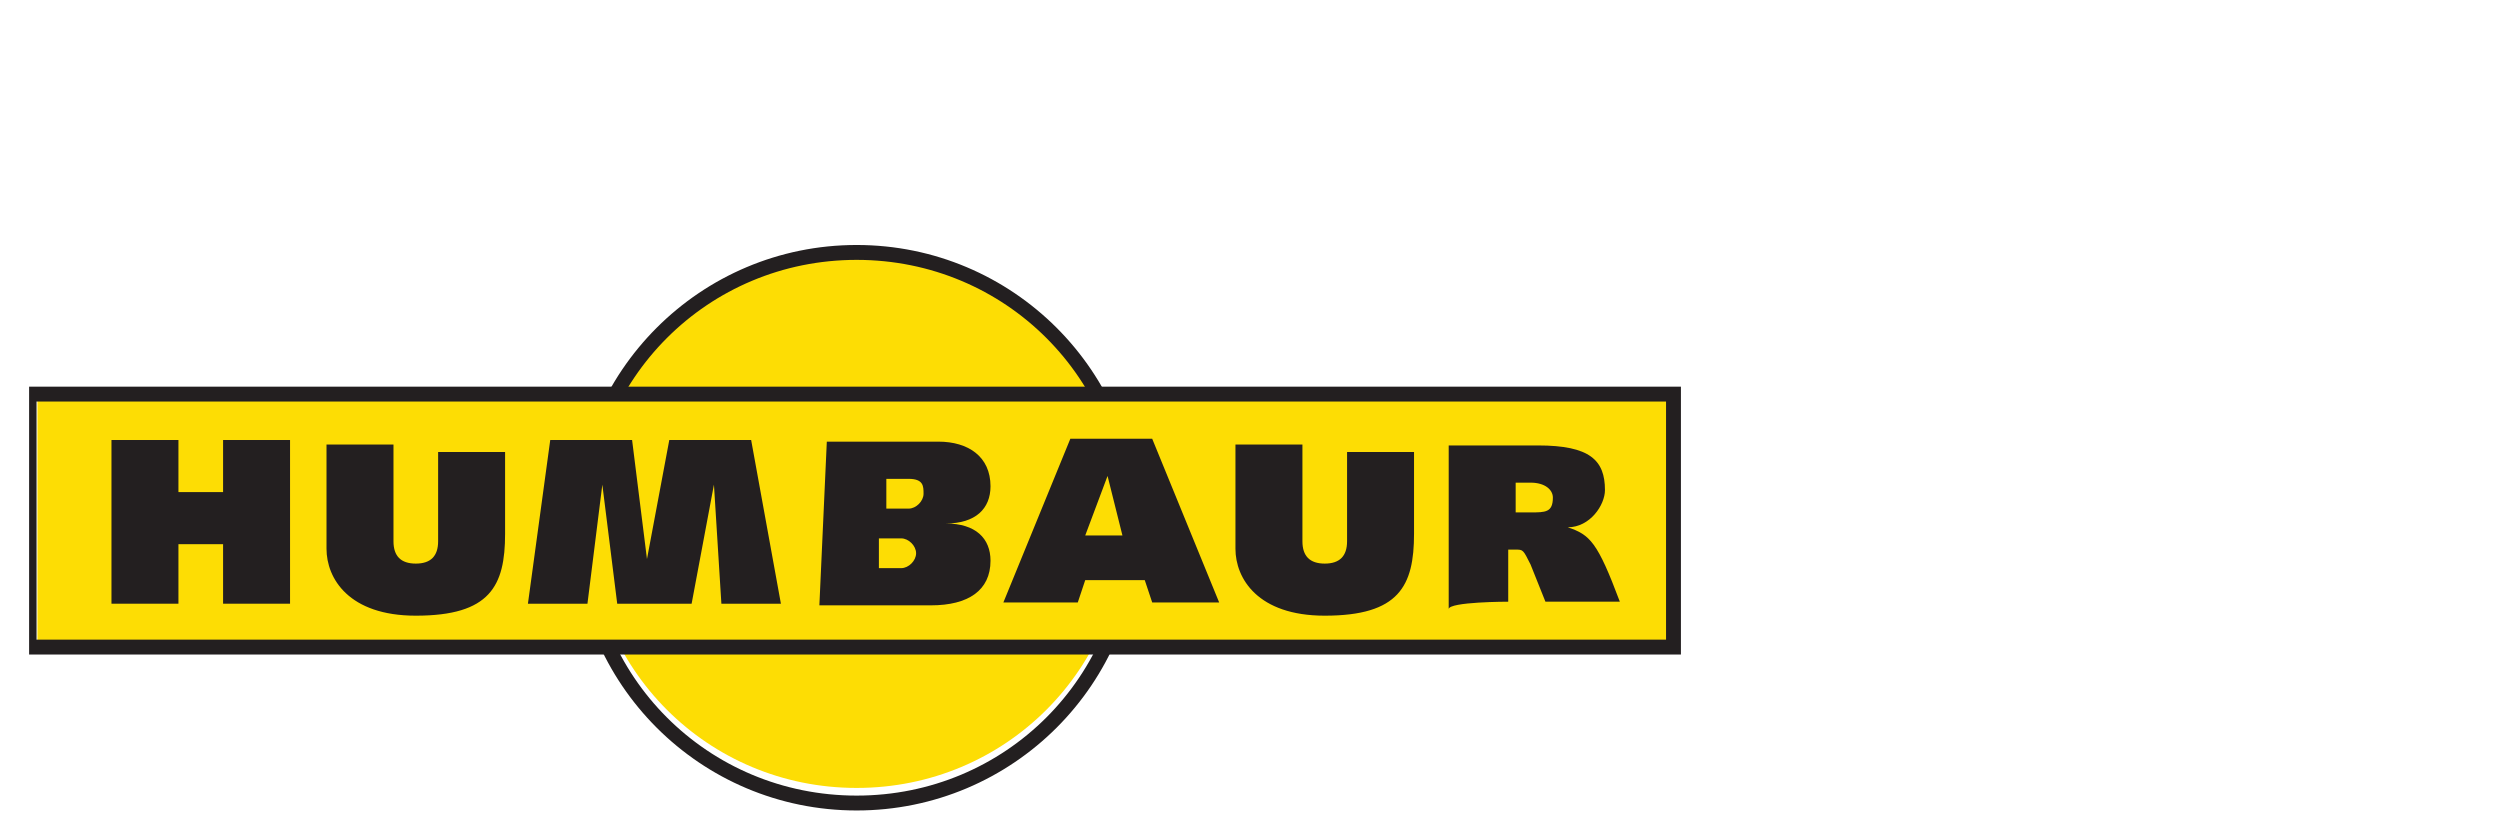
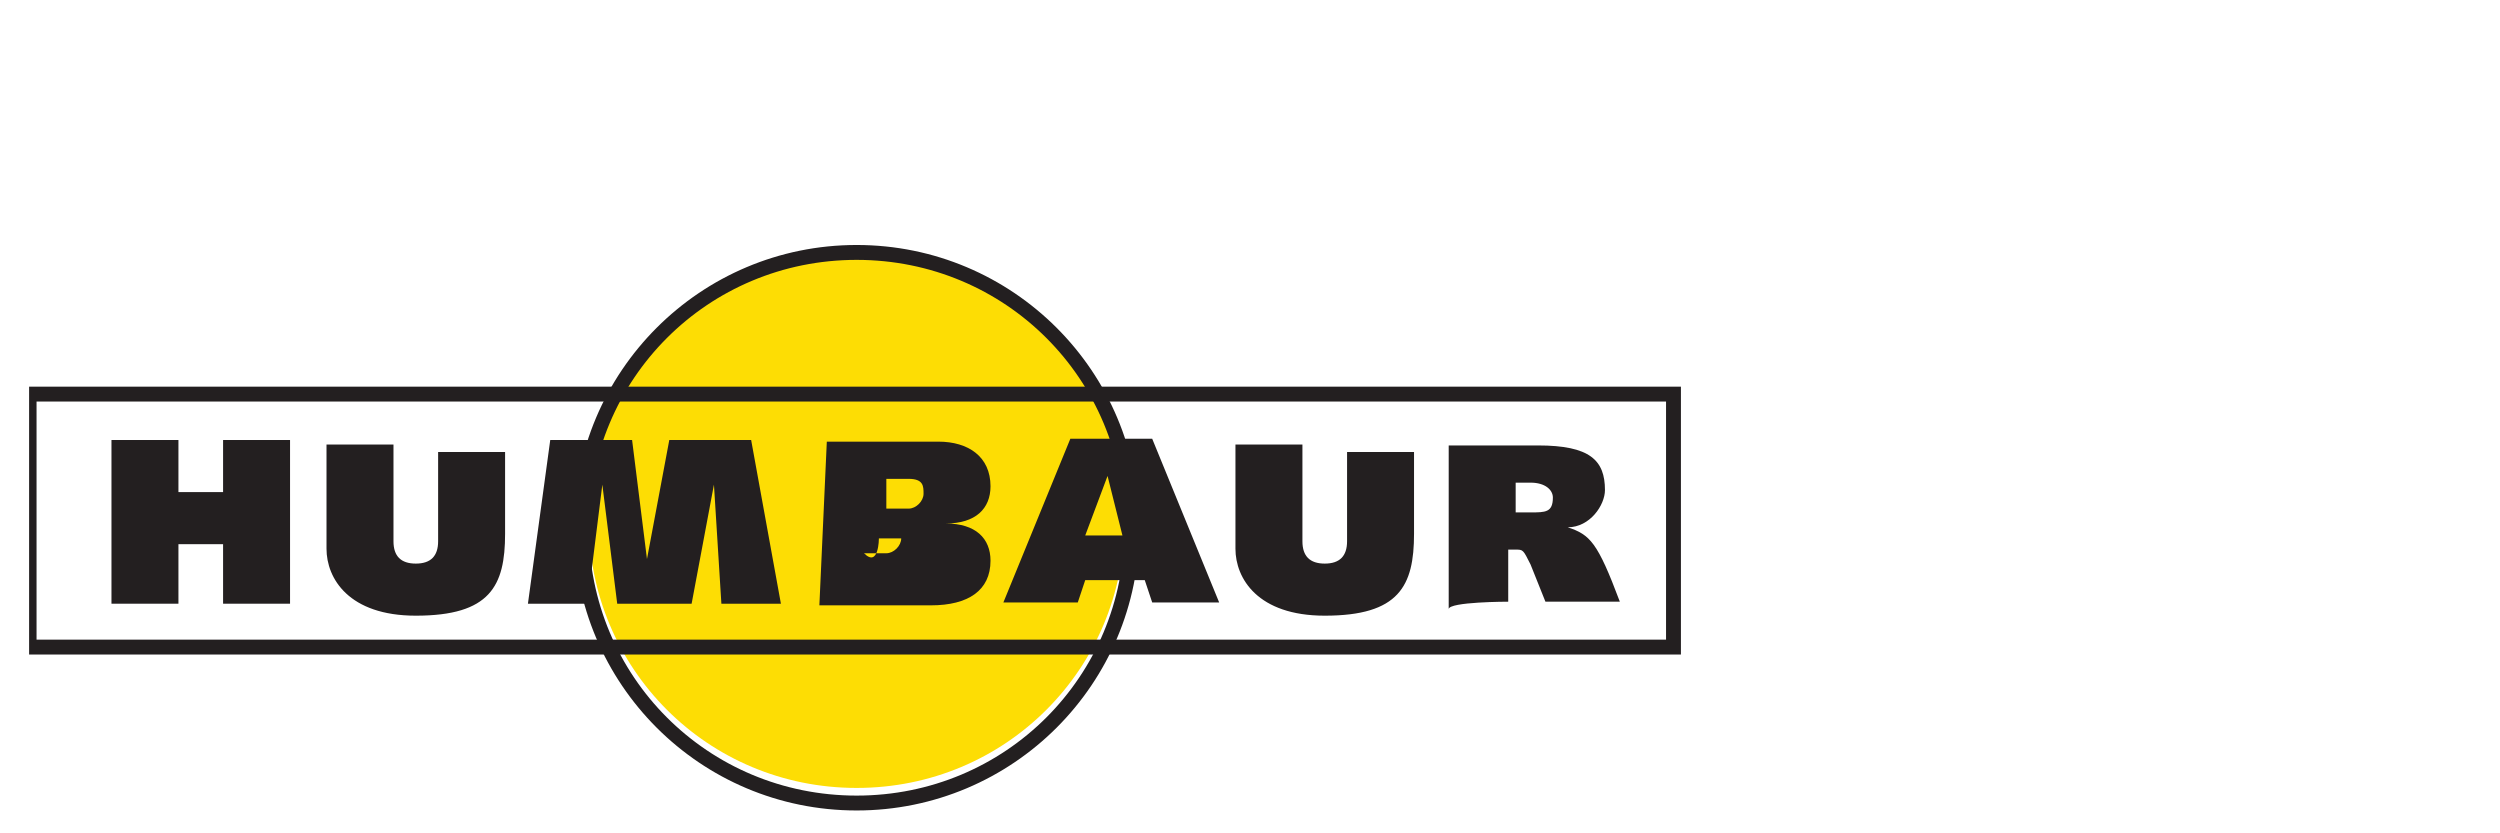
<svg xmlns="http://www.w3.org/2000/svg" version="1.1" id="Ebene_1" x="0px" y="0px" viewBox="0 0 300 100" style="enable-background:new 0 0 300 100;" xml:space="preserve">
  <style type="text/css">
	.st0{fill:#FDDD04;}
	.st1{fill:#231F20;}
	.st2{fill-rule:evenodd;clip-rule:evenodd;fill:#231F20;}
</style>
  <g id="g6012_00000109017645059081270210000006066105817724146607_" transform="matrix(1.25,0,0,-1.25,164.688,422.593)">
    <g id="g7098_00000074410528024780263890000005202311895248768404_" transform="matrix(7.143,0,0,7.143,-3197.589,-2296.954)">
      <g id="g7075_00000067200247822464952560000002484521906563058107_">
        <g id="g6072_00000116938492224412805980000015467080820280545186_" transform="translate(479.222,368.007)">
          <path id="path6074_00000022538054122575188730000004103827984163936417_" class="st0" d="M-38.5-2.5c-2,0-3.6-1.6-3.6-3.6      c0-2,1.6-3.6,3.6-3.6s3.6,1.6,3.6,3.6C-34.9-4.1-36.5-2.5-38.5-2.5" />
        </g>
        <g id="g6076_00000019668126723093538750000000293245765329260437_" transform="translate(479.222,367.704)">
          <path id="path6078_00000107552506122660774260000010548115433742926513_" class="st1" d="M-38.5-2.3c-2,0-3.6-1.6-3.6-3.6      c0-2,1.6-3.6,3.6-3.6c2,0,3.6,1.6,3.6,3.6C-34.9-3.9-36.5-2.3-38.5-2.3 M-38.5-2.1c2.1,0,3.8-1.7,3.8-3.8c0-2.1-1.7-3.8-3.8-3.8      c-2.1,0-3.8,1.7-3.8,3.8C-42.3-3.8-40.6-2.1-38.5-2.1" />
        </g>
        <g id="g6080_00000018227041704849972980000004007892039888101002_" transform="translate(528.312,359.26)">
-           <path id="path6082_00000116920367313987687840000001459090055913001915_" class="st0" d="M-76.6,4.3l-22,0l0-3.4l22,0V4.3z" />
-         </g>
+           </g>
        <g id="g6084_00000181805704833363116890000015327635429482831548_" transform="translate(434.407,346.983)">
          <path id="path6086_00000031185075215598630300000013125318112757943708_" class="st1" d="M-3.7,13.8h0.9l0,0.8h0.6l0-0.8h0.9      l0,2.2h-0.9l0-0.7h-0.6l0,0.7h-0.9L-3.7,13.8z" />
        </g>
        <g id="g6088_00000001644678243577583240000009001639221978336130_" transform="translate(447.397,356.622)">
          <path id="path6090_00000181062504622683323070000010332293615834991746_" class="st1" d="M-13.8,6.3l0-0.9c0-0.2,0-0.3,0-0.5      c0-0.4,0.3-0.9,1.2-0.9c1,0,1.2,0.4,1.2,1.1l0,1.1h-0.9l0-1.2c0-0.2-0.1-0.3-0.3-0.3c-0.2,0-0.3,0.1-0.3,0.3c0,0.1,0,0.3,0,0.4      l0,0.9H-13.8z" />
        </g>
        <g id="g6092_00000089541037824690079700000003206303134103861173_" transform="translate(459.604,346.983)">
          <path id="path6094_00000083788126776986861180000002024827704979648930_" class="st1" d="M-23.3,13.8h0.8l0.2,1.6h0l0.2-1.6h1      l0.3,1.6h0l0.1-1.6h0.8l-0.4,2.2h-1.1l-0.3-1.6h0l-0.2,1.6h-1.1L-23.3,13.8z" />
        </g>
        <g id="g6096_00000114039884990794167050000018083278325970029729_" transform="translate(480.921,354.561)">
-           <path id="path6098_00000082361314276299249400000017518461279779305136_" class="st2" d="M-39.8,7.9h0.3c0.2,0,0.2-0.1,0.2-0.2      c0-0.1-0.1-0.2-0.2-0.2h-0.3L-39.8,7.9z M-39.9,7.1h0.3c0.1,0,0.2-0.1,0.2-0.2c0-0.1-0.1-0.2-0.2-0.2h-0.3      C-39.9,6.7-39.9,7.1-39.9,7.1z M-40.7,6.2h1.5c0.5,0,0.8,0.2,0.8,0.6c0,0.3-0.2,0.5-0.6,0.5v0c0.4,0,0.6,0.2,0.6,0.5      c0,0.4-0.3,0.6-0.7,0.6h-1.5L-40.7,6.2z" />
+           <path id="path6098_00000082361314276299249400000017518461279779305136_" class="st2" d="M-39.8,7.9h0.3c0.2,0,0.2-0.1,0.2-0.2      c0-0.1-0.1-0.2-0.2-0.2h-0.3L-39.8,7.9z M-39.9,7.1h0.3c0-0.1-0.1-0.2-0.2-0.2h-0.3      C-39.9,6.7-39.9,7.1-39.9,7.1z M-40.7,6.2h1.5c0.5,0,0.8,0.2,0.8,0.6c0,0.3-0.2,0.5-0.6,0.5v0c0.4,0,0.6,0.2,0.6,0.5      c0,0.4-0.3,0.6-0.7,0.6h-1.5L-40.7,6.2z" />
        </g>
        <g id="g6100_00000060718334028597984550000017435220207689349039_" transform="translate(494.394,354.7)">
          <path id="path6102_00000016787550210600589220000005674255208837016235_" class="st2" d="M-50.3,7.8L-50.3,7.8l0.2-0.8h-0.5      L-50.3,7.8z M-51.7,6.1h1l0.1,0.3h0.8l0.1-0.3h0.9l-0.9,2.2h-1.1L-51.7,6.1z" />
        </g>
        <g id="g6104_00000116919820962436256960000011477904404640184474_" transform="translate(501.913,356.622)">
          <path id="path6106_00000060733237792504888780000007449040325571469448_" class="st1" d="M-56.1,6.3l0-0.9c0-0.2,0-0.3,0-0.5      c0-0.4,0.3-0.9,1.2-0.9c1,0,1.2,0.4,1.2,1.1l0,1.1h-0.9l0-1.2c0-0.2-0.1-0.3-0.3-0.3c-0.2,0-0.3,0.1-0.3,0.3c0,0.1,0,0.3,0,0.4      l0,0.9H-56.1z" />
        </g>
        <g id="g6108_00000144338163563041529070000008679306413032338570_" transform="translate(518.679,354.31)">
          <path id="path6110_00000082365512197205100060000007240802114421698742_" class="st2" d="M-69.1,8.1h0.2c0.2,0,0.3-0.1,0.3-0.2      c0-0.2-0.1-0.2-0.3-0.2h-0.2L-69.1,8.1z M-69.2,6.5l0,0.7h0.1c0.1,0,0.1,0,0.2-0.2l0.2-0.5h1c-0.3,0.8-0.4,0.9-0.7,1v0      c0.3,0,0.5,0.3,0.5,0.5c0,0.4-0.2,0.6-0.9,0.6H-70l0-2.2C-70,6.5-69.2,6.5-69.2,6.5z" />
        </g>
        <path id="path6112_00000032640868224271181220000001569032037143887540_" class="st1" d="M451.6,363.5h-21.9v-3.2h21.9V363.5z      M451.8,360.1h-22.2v3.6h22.2V360.1z" />
      </g>
    </g>
  </g>
</svg>